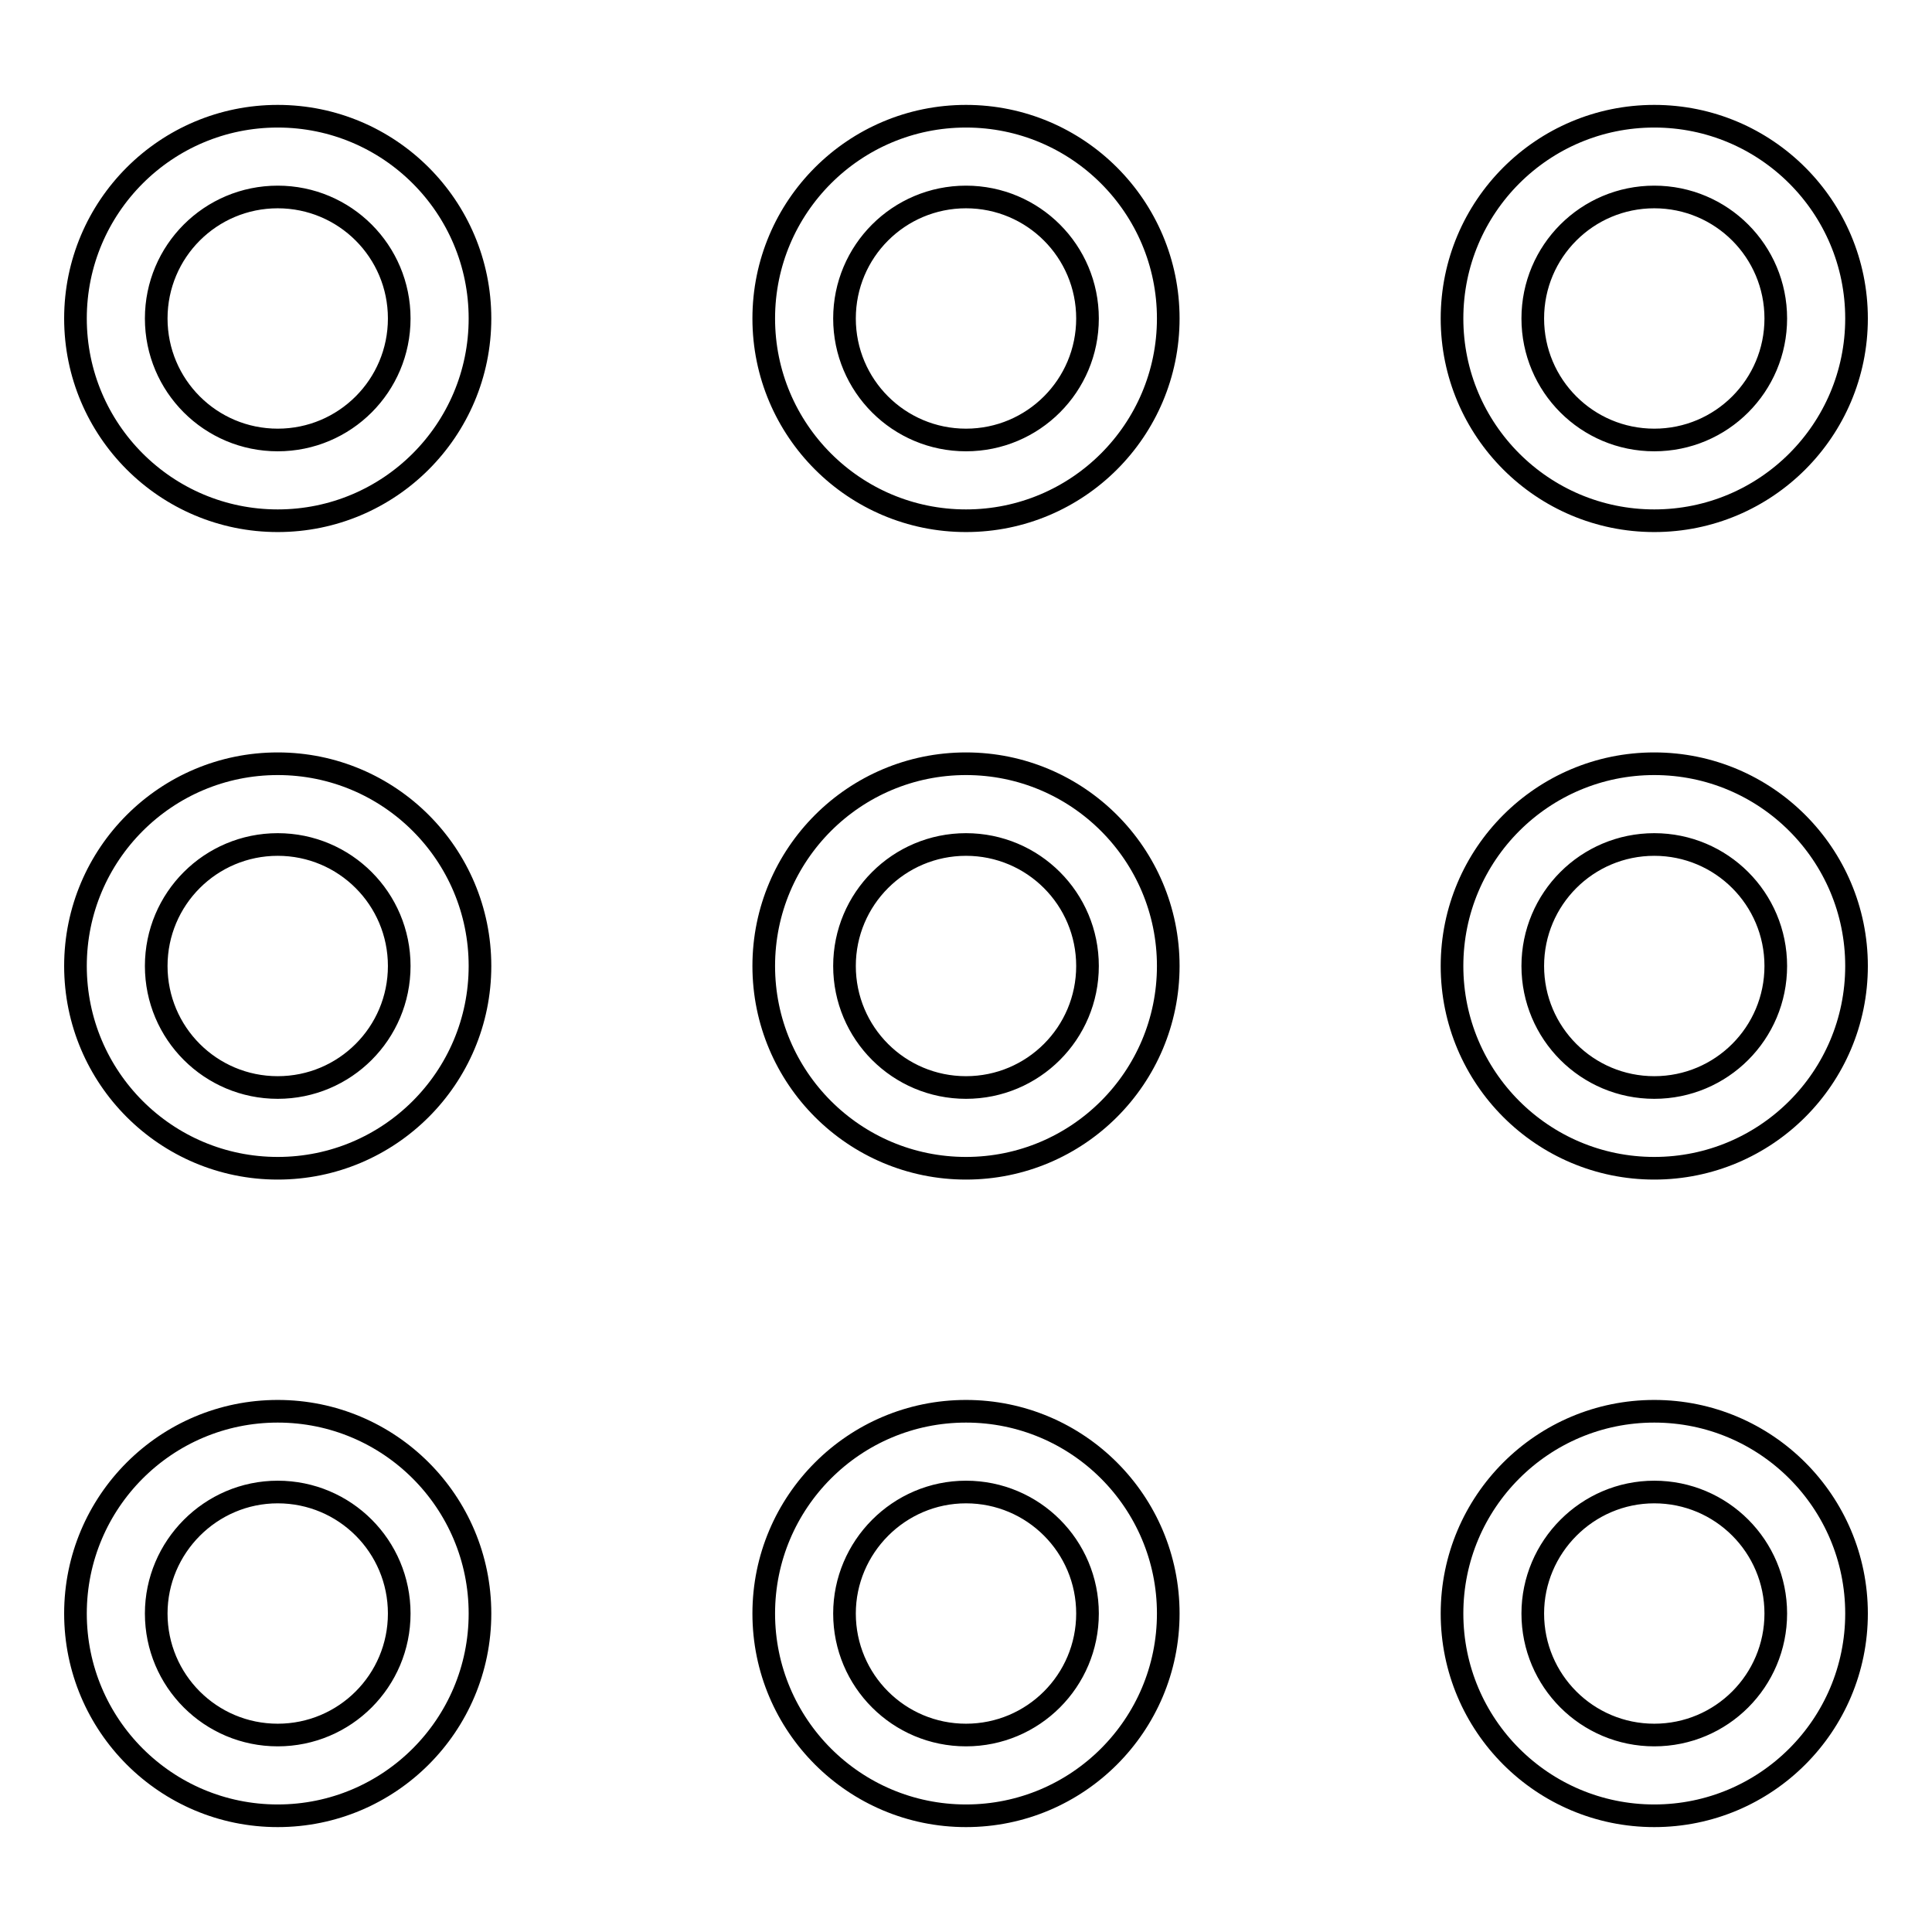
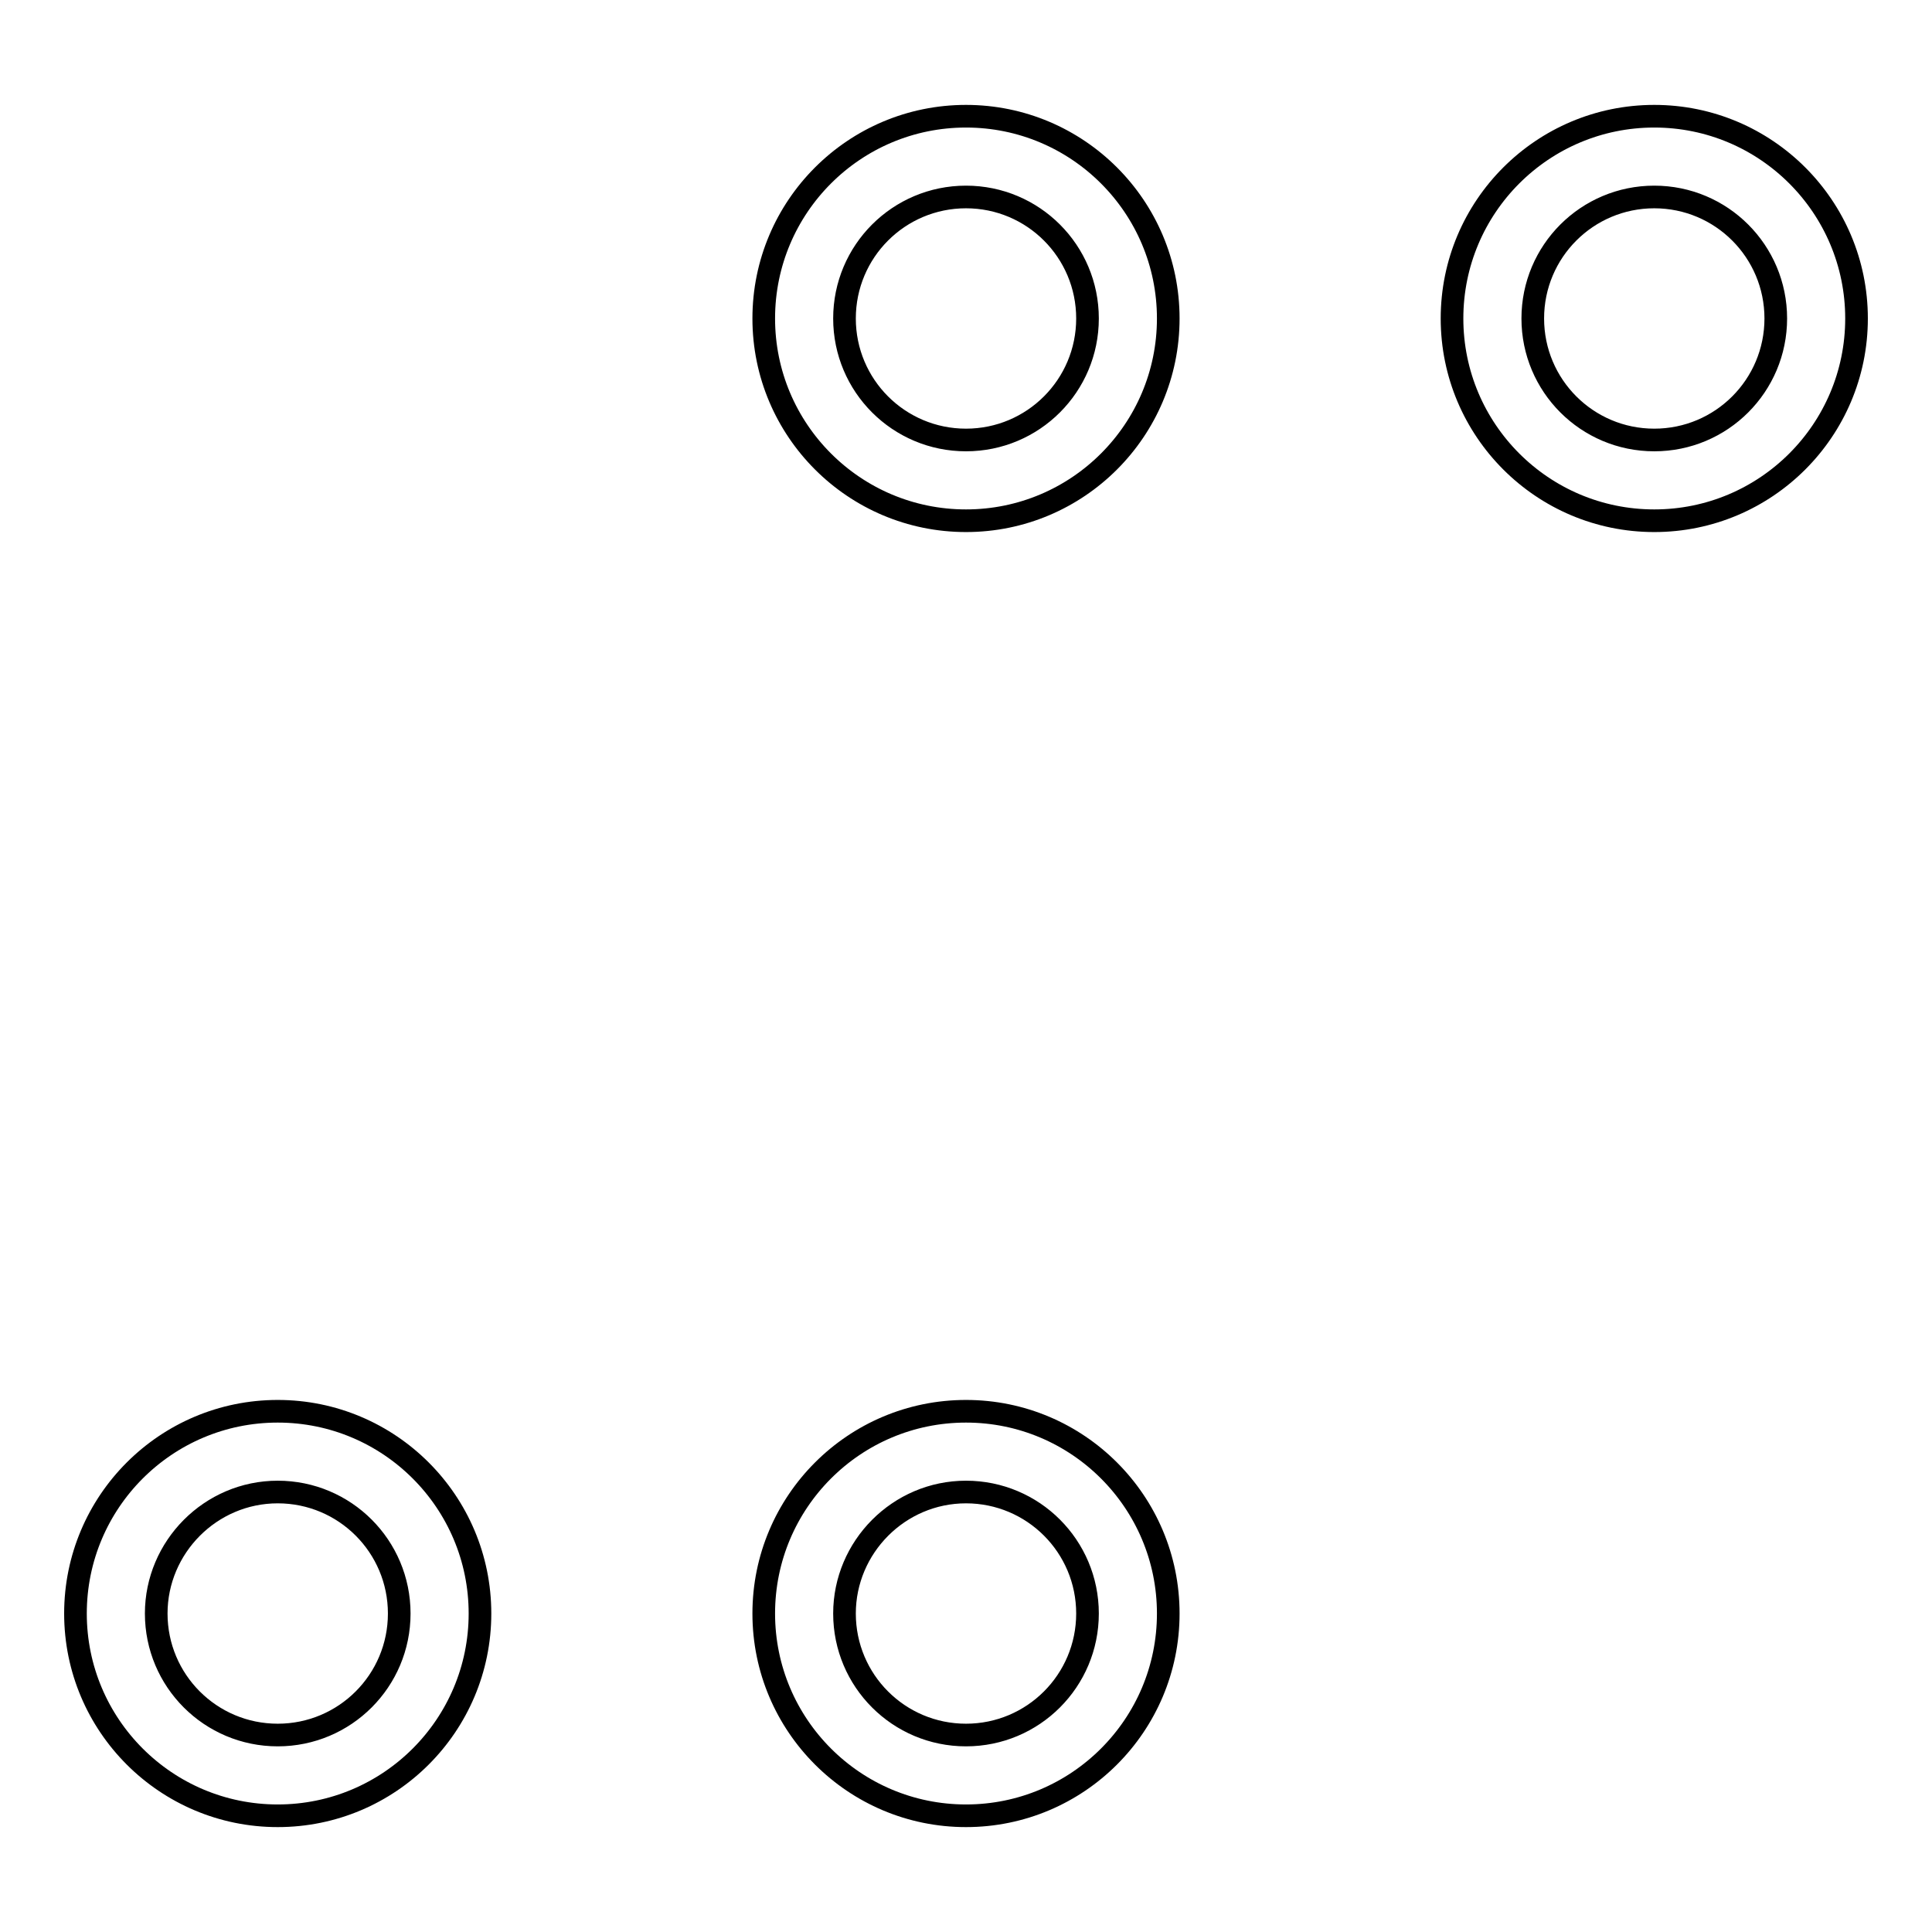
<svg xmlns="http://www.w3.org/2000/svg" version="1.1" x="0px" y="0px" viewBox="0 0 256 256" enable-background="new 0 0 256 256" xml:space="preserve">
  <g>
    <g>
      <g>
        <g>
          <path stroke-width="3" fill-opacity="0" stroke="#000000" d="M128,69c14.8,0,26.8-12,26.8-26.8c0-14.8-12-26.8-26.8-26.8c-14.8,0-26.8,12-26.8,26.8S113.2,69,128,69z M128,26.1c8.9,0,16.1,7.2,16.1,16.1s-7.2,16.1-16.1,16.1c-8.9,0-16.1-7.2-16.1-16.1C111.9,33.3,119.1,26.1,128,26.1z" />
-           <path stroke-width="3" fill-opacity="0" stroke="#000000" d="M36.8,69c14.8,0,26.8-12,26.8-26.8c0-14.8-12-26.8-26.8-26.8C22,15.4,10,27.4,10,42.2C10,57,22,69,36.8,69z M36.8,26.1c8.9,0,16.1,7.2,16.1,16.1s-7.2,16.1-16.1,16.1c-8.9,0-16.1-7.2-16.1-16.1C20.7,33.3,27.9,26.1,36.8,26.1z" />
-           <path stroke-width="3" fill-opacity="0" stroke="#000000" d="M219.2,240.6c14.8,0,26.8-12,26.8-26.8c0-14.8-12-26.8-26.8-26.8c-14.8,0-26.8,12-26.8,26.8C192.4,228.6,204.4,240.6,219.2,240.6z M219.2,197.7c8.9,0,16.1,7.2,16.1,16.1s-7.2,16.1-16.1,16.1s-16.1-7.2-16.1-16.1C203.1,205,210.3,197.7,219.2,197.7z" />
-           <path stroke-width="3" fill-opacity="0" stroke="#000000" d="M36.8,154.8c14.8,0,26.8-12,26.8-26.8c0-14.8-12-26.8-26.8-26.8C22,101.2,10,113.2,10,128S22,154.8,36.8,154.8z M36.8,111.9c8.9,0,16.1,7.2,16.1,16.1c0,8.9-7.2,16.1-16.1,16.1c-8.9,0-16.1-7.2-16.1-16.1C20.7,119.1,27.9,111.9,36.8,111.9z" />
          <path stroke-width="3" fill-opacity="0" stroke="#000000" d="M219.2,69C234,69,246,57,246,42.2c0-14.8-12-26.8-26.8-26.8c-14.8,0-26.8,12-26.8,26.8C192.4,57,204.4,69,219.2,69z M219.2,26.1c8.9,0,16.1,7.2,16.1,16.1s-7.2,16.1-16.1,16.1s-16.1-7.2-16.1-16.1C203.1,33.3,210.3,26.1,219.2,26.1z" />
-           <path stroke-width="3" fill-opacity="0" stroke="#000000" d="M128,154.8c14.8,0,26.8-12,26.8-26.8c0-14.8-12-26.8-26.8-26.8c-14.8,0-26.8,12-26.8,26.8S113.2,154.8,128,154.8z M128,111.9c8.9,0,16.1,7.2,16.1,16.1c0,8.9-7.2,16.1-16.1,16.1c-8.9,0-16.1-7.2-16.1-16.1C111.9,119.1,119.1,111.9,128,111.9z" />
-           <path stroke-width="3" fill-opacity="0" stroke="#000000" d="M219.2,154.8c14.8,0,26.8-12,26.8-26.8c0-14.8-12-26.8-26.8-26.8c-14.8,0-26.8,12-26.8,26.8C192.4,142.8,204.4,154.8,219.2,154.8z M219.2,111.9c8.9,0,16.1,7.2,16.1,16.1c0,8.9-7.2,16.1-16.1,16.1s-16.1-7.2-16.1-16.1C203.1,119.1,210.3,111.9,219.2,111.9z" />
          <path stroke-width="3" fill-opacity="0" stroke="#000000" d="M128,240.6c14.8,0,26.8-12,26.8-26.8c0-14.8-12-26.8-26.8-26.8c-14.8,0-26.8,12-26.8,26.8S113.2,240.6,128,240.6z M128,197.7c8.9,0,16.1,7.2,16.1,16.1s-7.2,16.1-16.1,16.1c-8.9,0-16.1-7.2-16.1-16.1C111.9,205,119.1,197.7,128,197.7z" />
          <path stroke-width="3" fill-opacity="0" stroke="#000000" d="M36.8,240.6c14.8,0,26.8-12,26.8-26.8c0-14.8-12-26.8-26.8-26.8C22,187,10,199,10,213.8C10,228.6,22,240.6,36.8,240.6z M36.8,197.7c8.9,0,16.1,7.2,16.1,16.1s-7.2,16.1-16.1,16.1c-8.9,0-16.1-7.2-16.1-16.1C20.7,205,27.9,197.7,36.8,197.7z" />
        </g>
      </g>
      <g />
      <g />
      <g />
      <g />
      <g />
      <g />
      <g />
      <g />
      <g />
      <g />
      <g />
      <g />
      <g />
      <g />
      <g />
    </g>
  </g>
</svg>